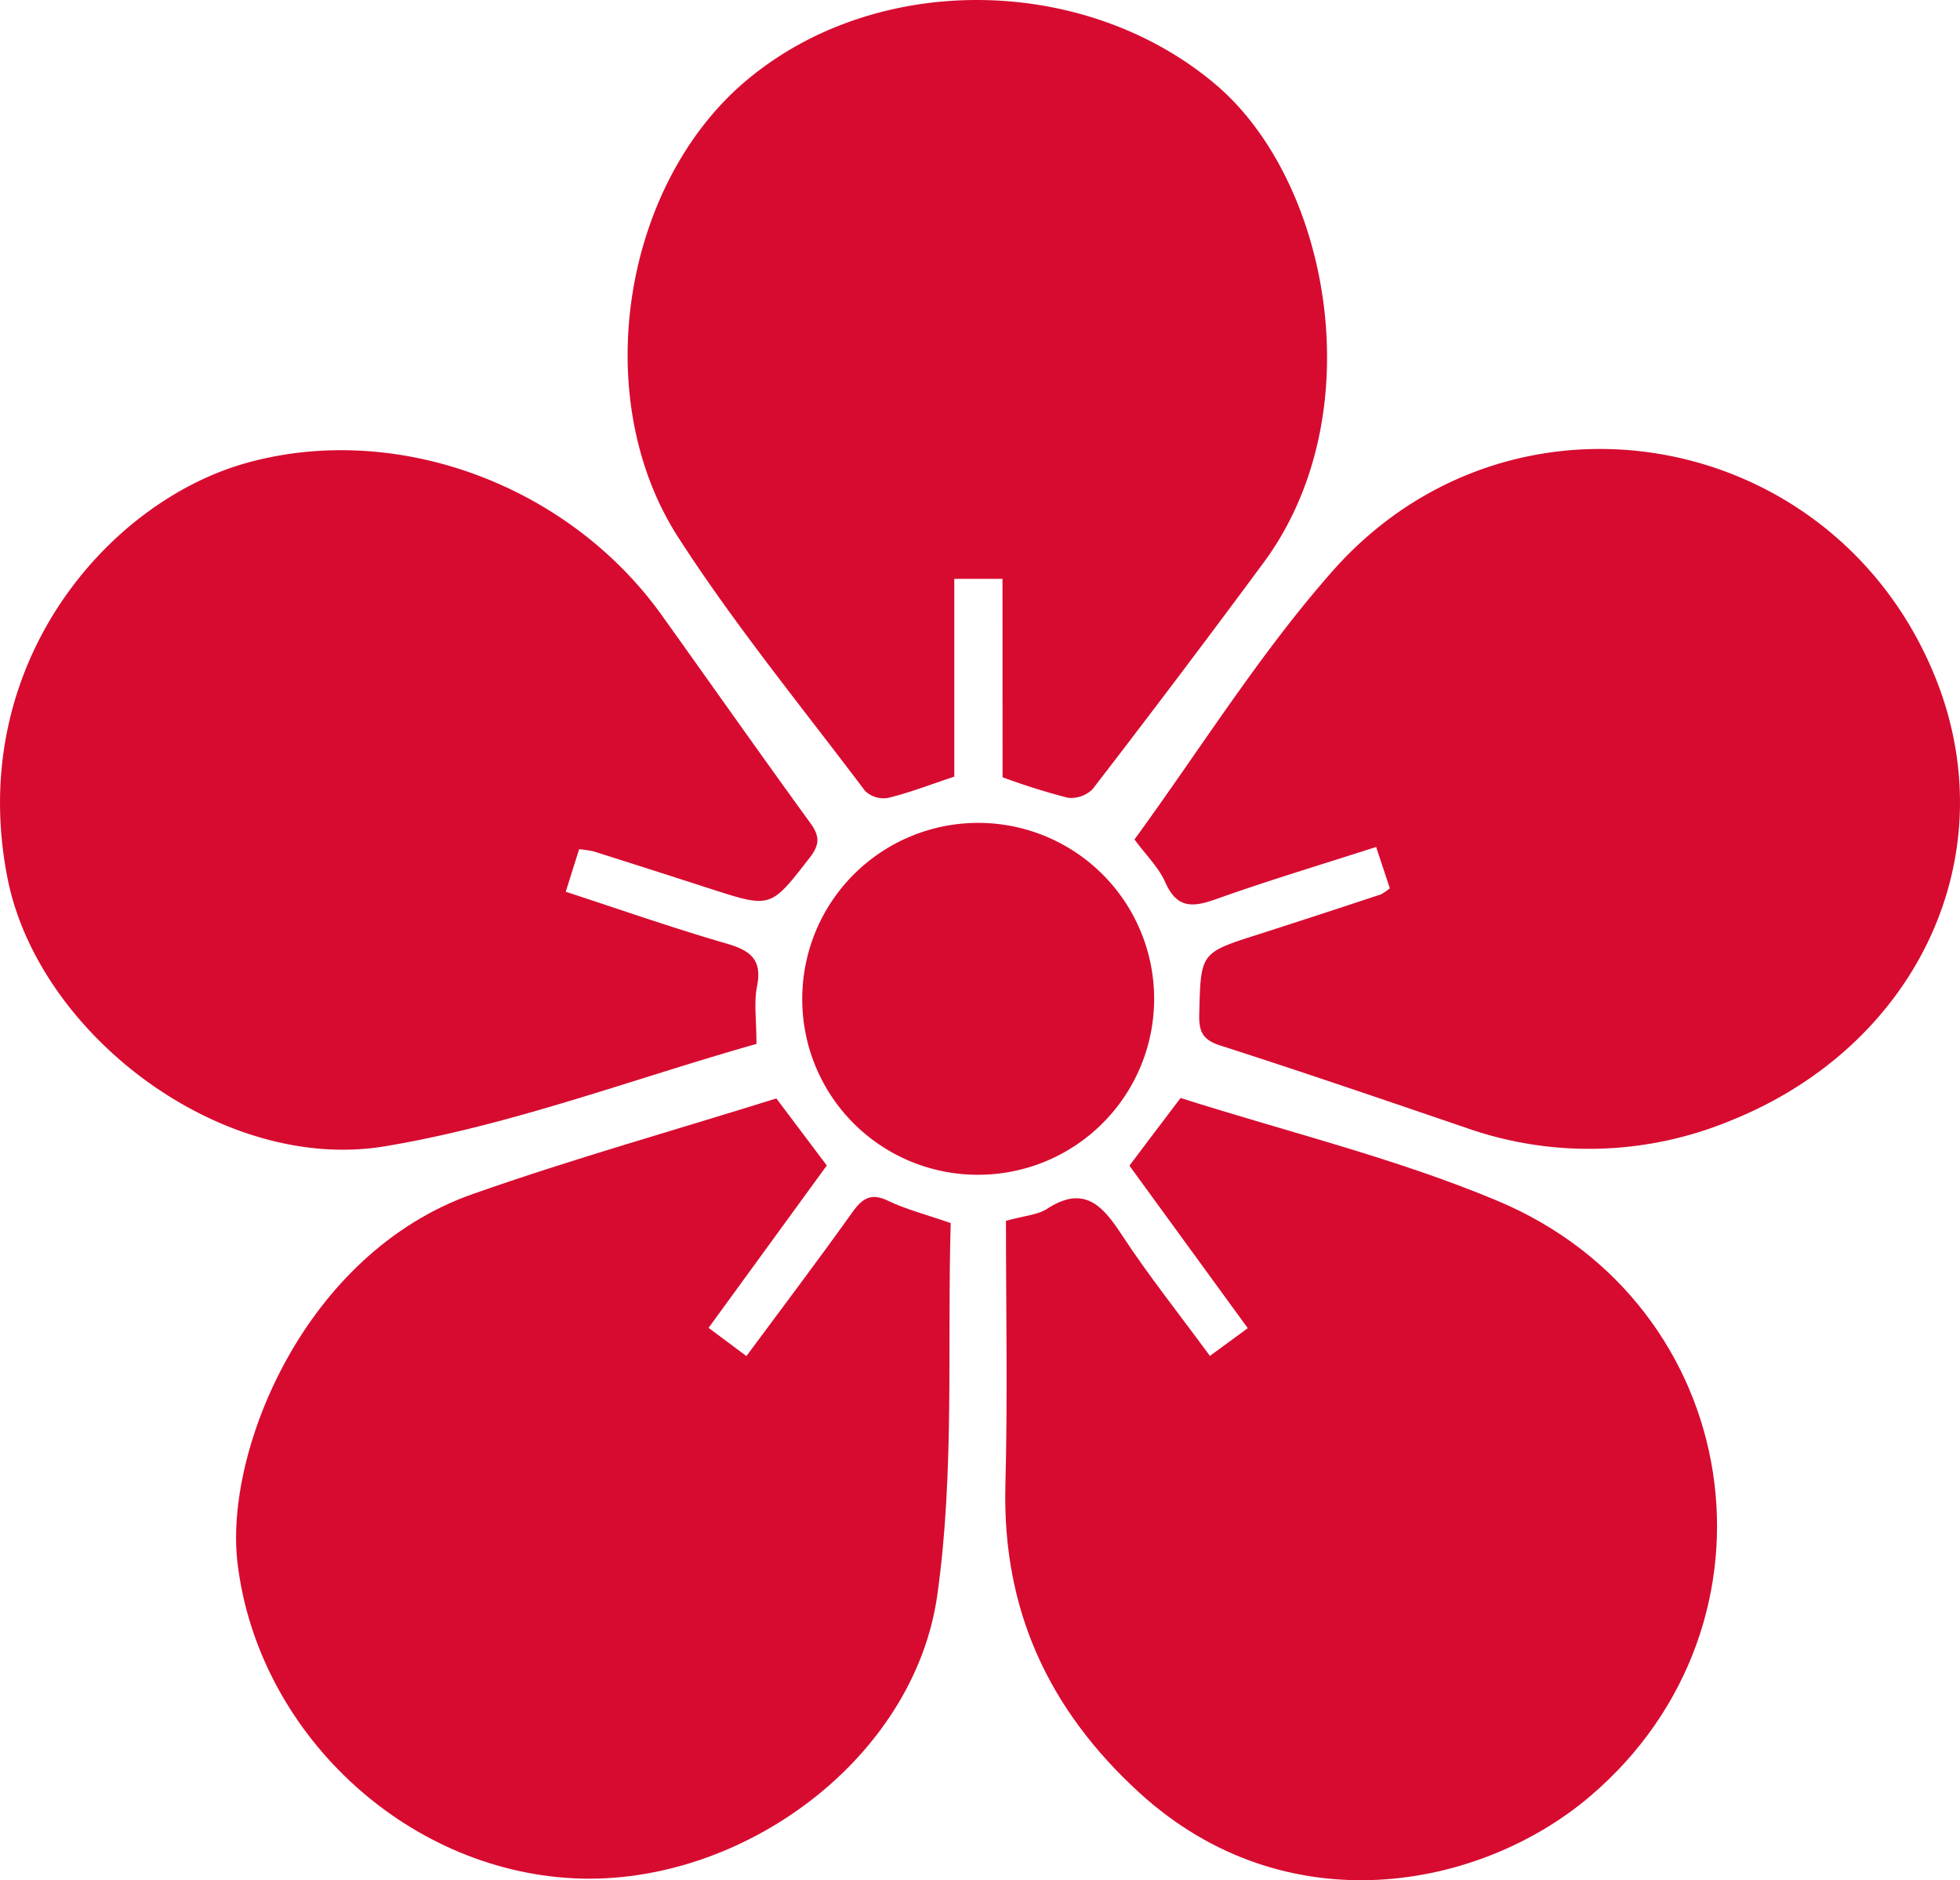
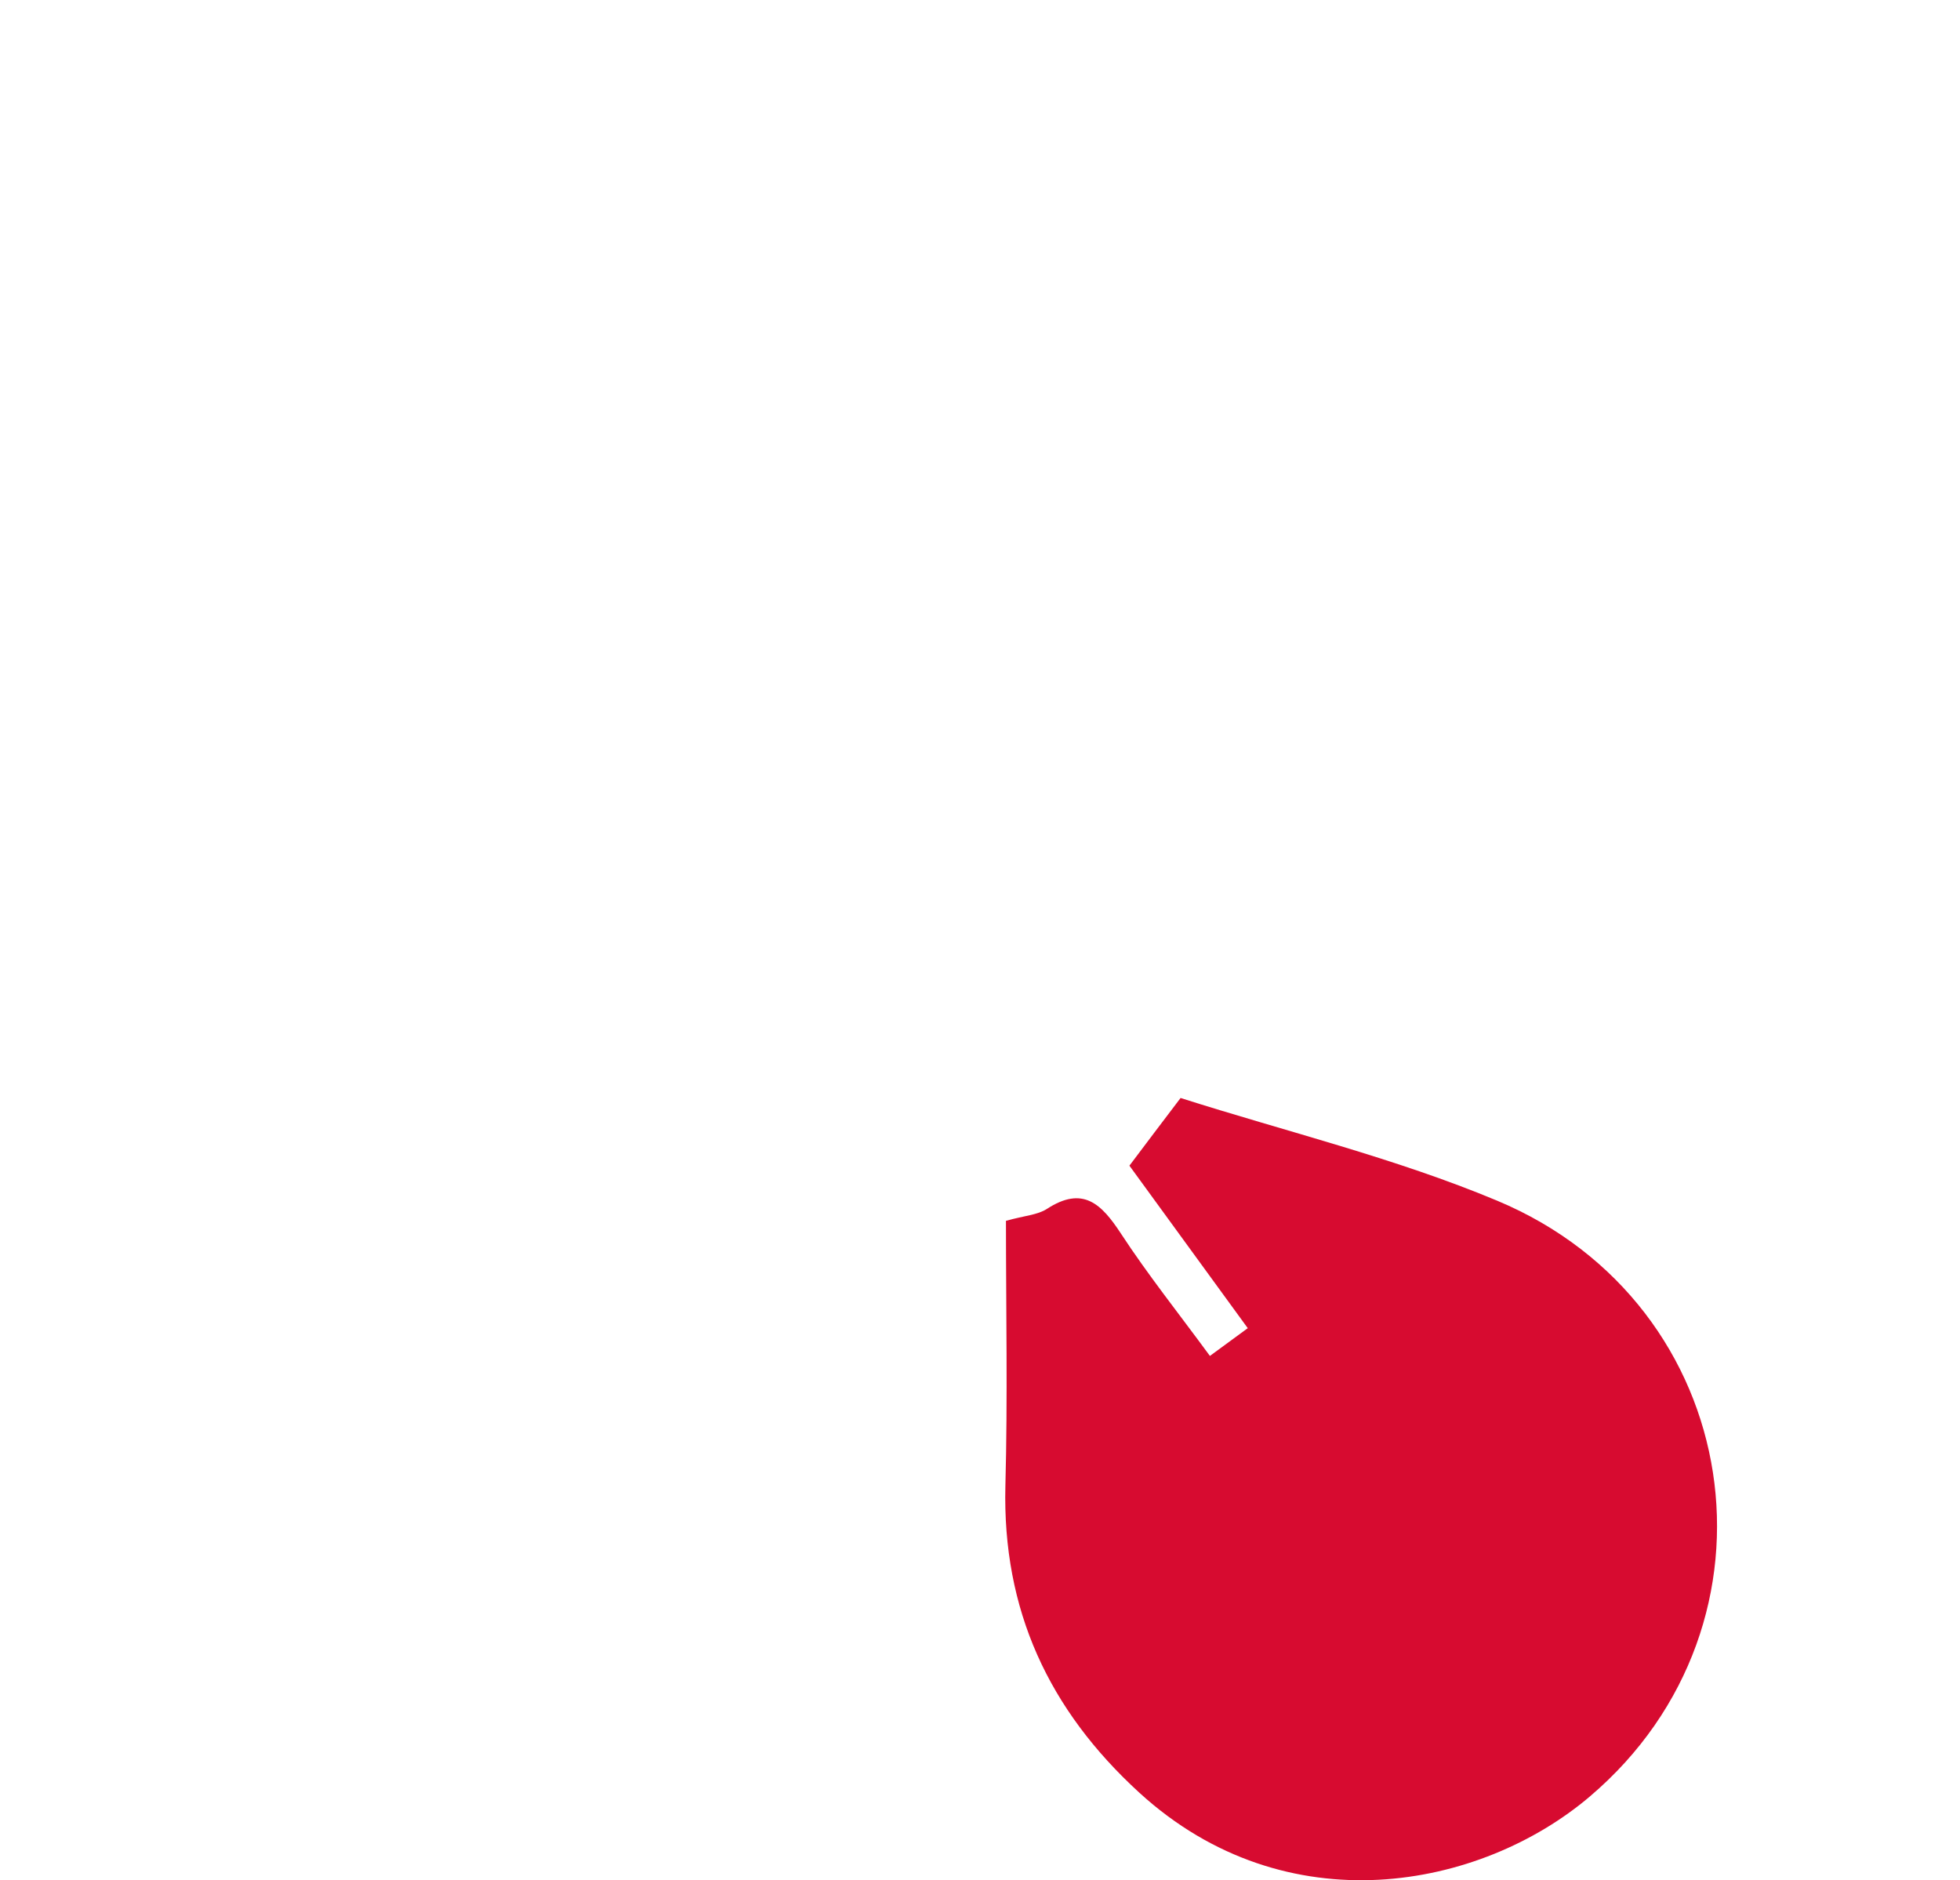
<svg xmlns="http://www.w3.org/2000/svg" viewBox="0 0 310.69 298.05">
  <defs>
    <style>.cls-1{fill:#d70b30;}</style>
  </defs>
  <title>logo</title>
  <g id="Layer_2" data-name="Layer 2">
    <g id="レイヤー_1" data-name="レイヤー 1">
      <path class="cls-1" d="M159.46,193.52c3-.83,5-.93,6.48-1.88,5.73-3.73,8.67-.79,11.75,3.91,4.27,6.53,9.16,12.65,14.1,19.39l6-4.4-18.76-25.76c2.69-3.57,5.27-7,8.11-10.73,16.71,5.33,34,9.51,50.18,16.28,39.32,16.44,47,67,14.69,94.45-17.3,14.7-48.09,20.68-71.39-.59-14.4-13.16-21.74-29-21.25-48.64C159.74,221.58,159.46,207.6,159.46,193.52Z" />
-       <path class="cls-1" d="M91.8,134.62c-.7,2.23-1.33,4.21-2.12,6.74,8.71,2.84,17,5.76,25.42,8.19,3.76,1.09,5.77,2.47,4.9,6.8-.51,2.55-.09,5.29-.09,9.13C100.4,171,81.07,178.36,61.07,181.7c-26,4.35-55-17.79-59.87-42.45-6.69-33.75,15.86-59.8,38-65.9,23.63-6.52,50.82,3.4,65.7,24.17,7.86,11,15.6,22,23.53,32.92,1.54,2.11,1.54,3.44-.11,5.56-6.17,7.94-6.07,8-15.67,4.9q-9.27-3-18.55-5.94A19,19,0,0,0,91.8,134.62Z" />
-       <path class="cls-1" d="M220.31,140.81l-2.17-6.55c-8.82,2.84-17.23,5.36-25.49,8.31-3.69,1.31-6.14,1.38-7.94-2.72-1.05-2.37-3.06-4.31-4.88-6.78,10.4-14.25,19.78-29.38,31.39-42.53,28.23-32,79.18-22.85,95.38,16.4,11.68,28.29-2.45,58.84-32.45,70.77a58.59,58.59,0,0,1-41.95,1c-12.92-4.4-25.83-8.83-38.83-13-2.88-.93-3.34-2.35-3.27-5.05.25-9.63.15-9.61,9.33-12.53,6.5-2.08,13-4.22,19.46-6.35A8.5,8.5,0,0,0,220.31,140.81Z" />
-       <path class="cls-1" d="M123.06,174.12l8,10.63-18.74,25.74,6,4.47c5.79-7.82,11.4-15.23,16.79-22.79,1.61-2.26,3-3.12,5.7-1.81s5.88,2.13,9.89,3.52c-.56,19.51.62,39.5-2.12,58.94-3.66,26.1-31.12,46.17-57.52,44.93-27-1.28-50.27-23.3-53.42-50.07-2.07-17.59,10.56-49,37.31-58.41C90.77,183.7,107,179.15,123.06,174.12Z" />
-       <path class="cls-1" d="M158.91,91.76h-7.64v31.35c-3.87,1.29-7.13,2.56-10.49,3.37a4.25,4.25,0,0,1-3.65-1.1c-10-13.29-20.61-26.22-29.6-40.17C93.2,63,98.75,29.13,118.38,12.7c20.7-17.33,53.67-16.74,74.27.65,18.08,15.26,25.12,52.21,7.64,75.85q-13.35,18.06-27.07,35.86a4.78,4.78,0,0,1-4,1.39,107.36,107.36,0,0,1-10.3-3.24Z" />
-       <path class="cls-1" d="M127.17,158.5a27.89,27.89,0,1,1,27.59,27.72A27.81,27.81,0,0,1,127.17,158.5Z" />
    </g>
  </g>
</svg>